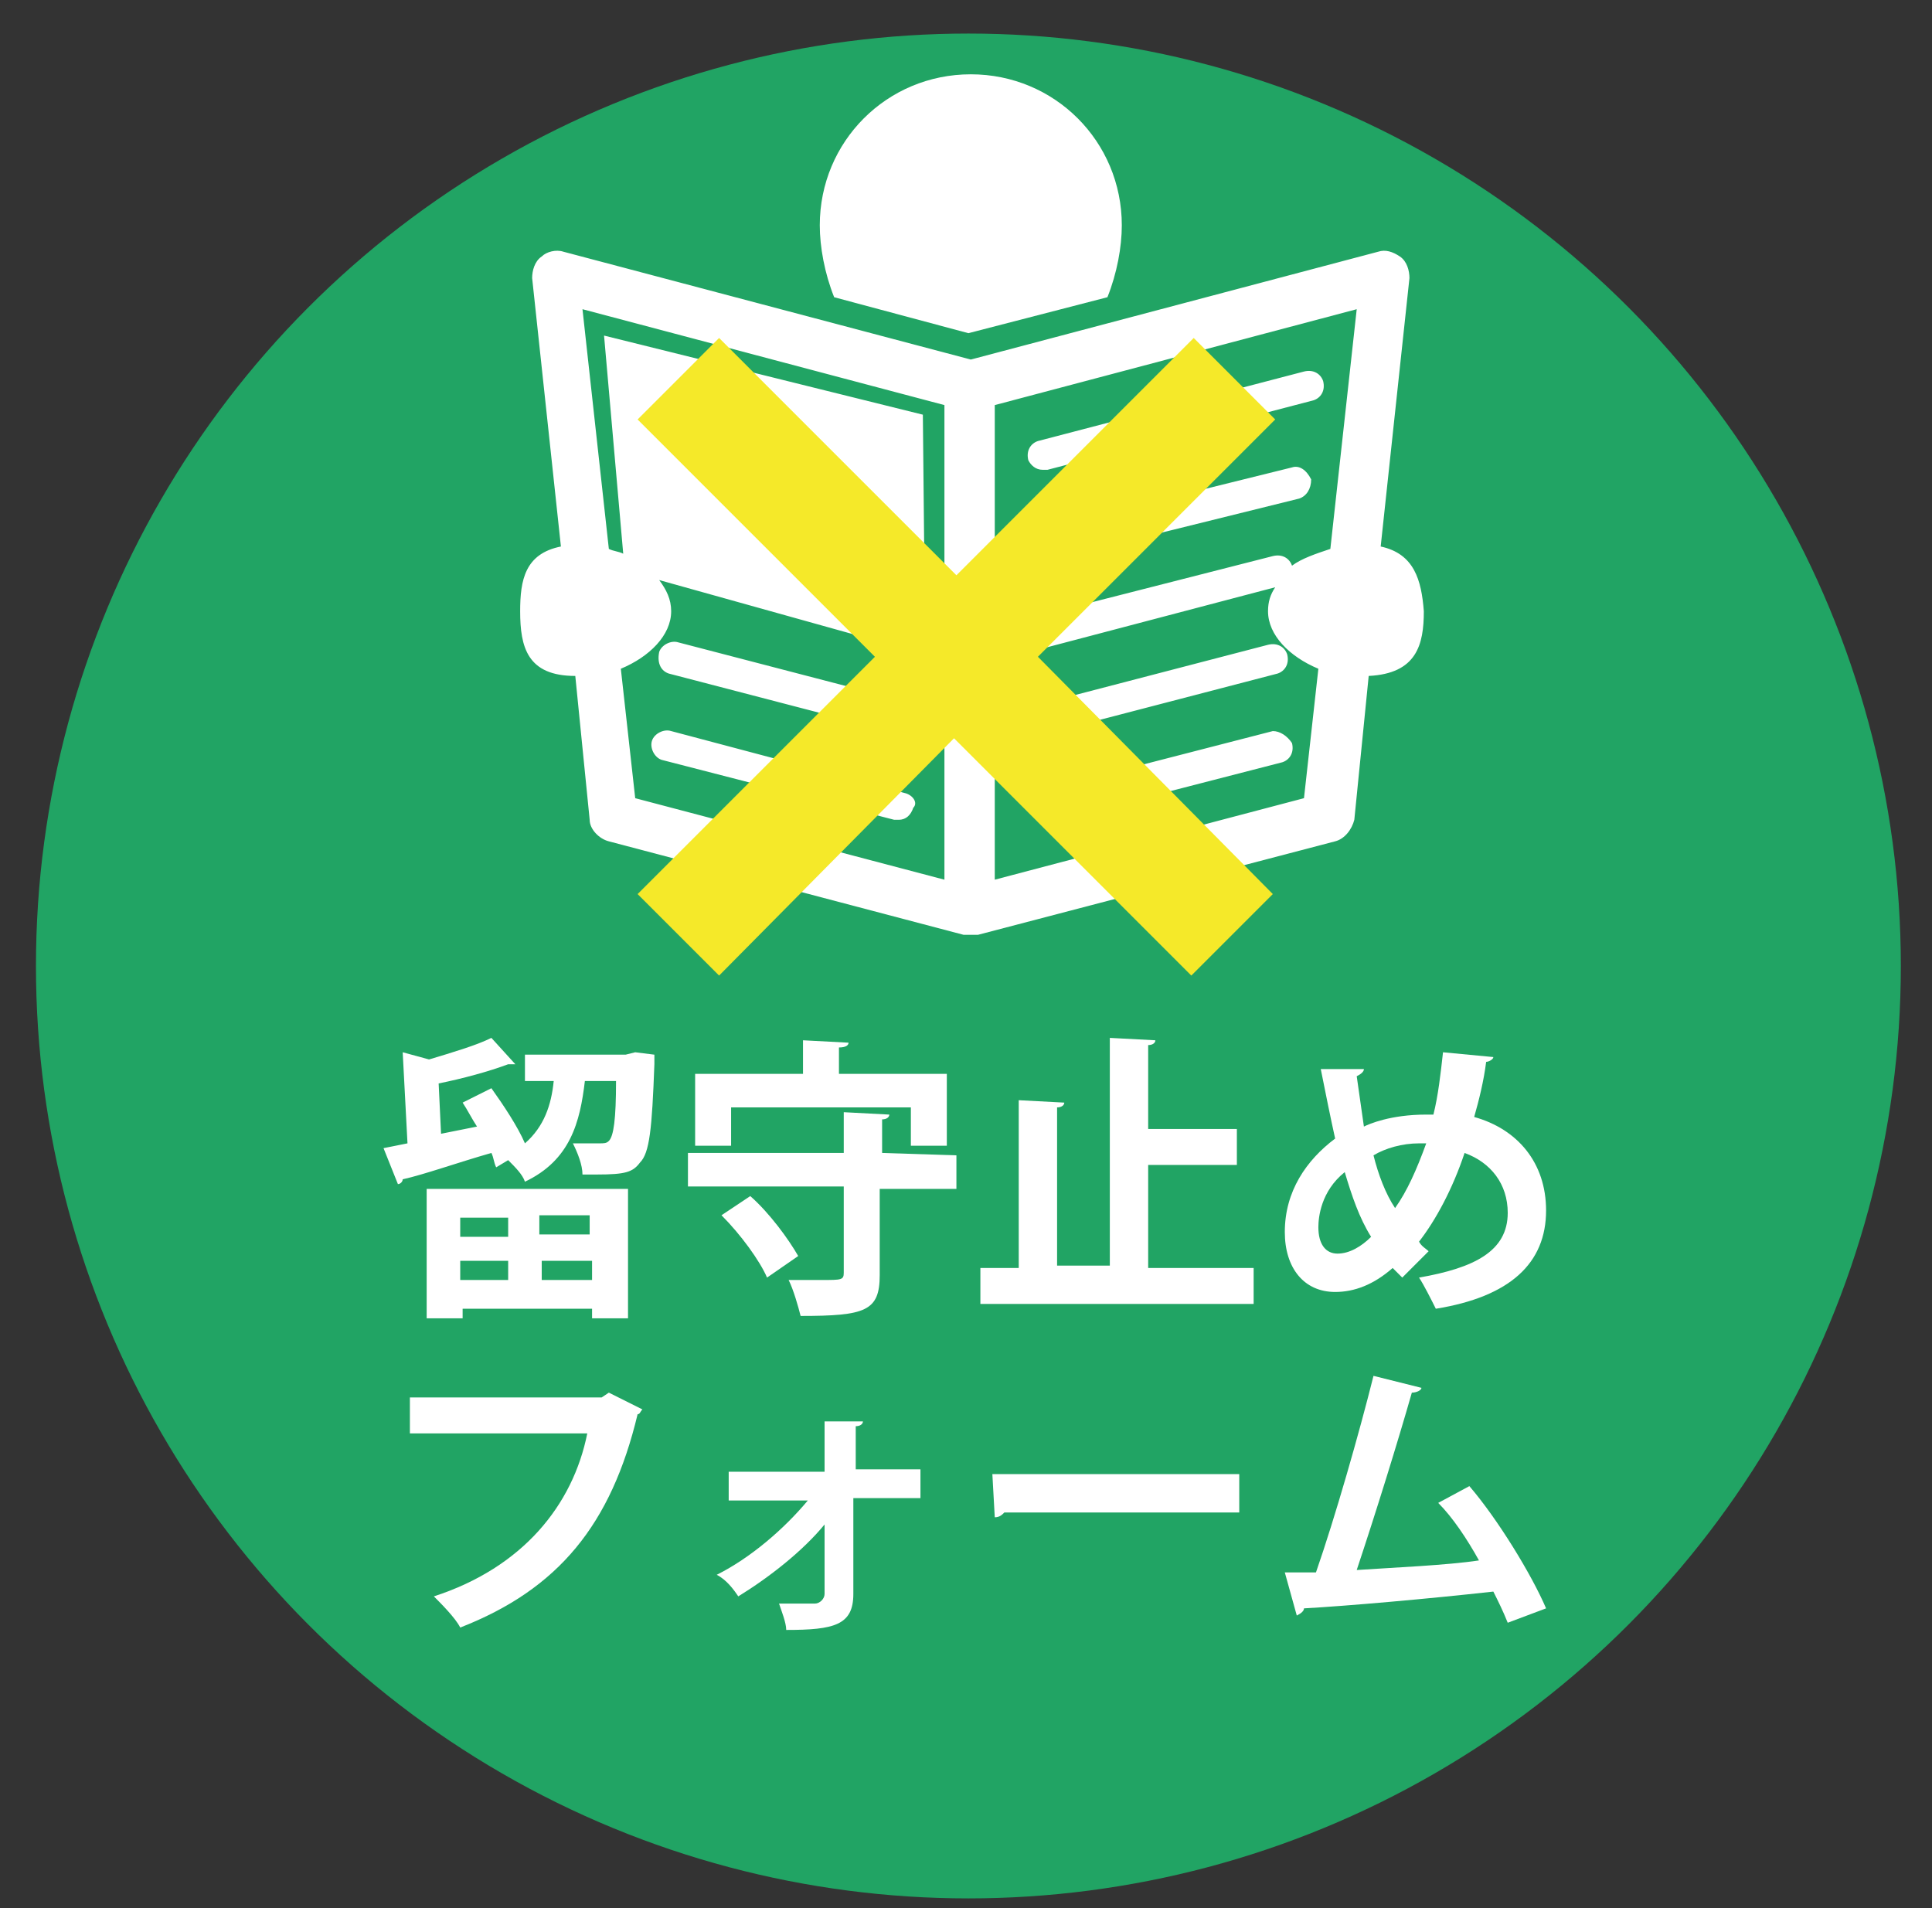
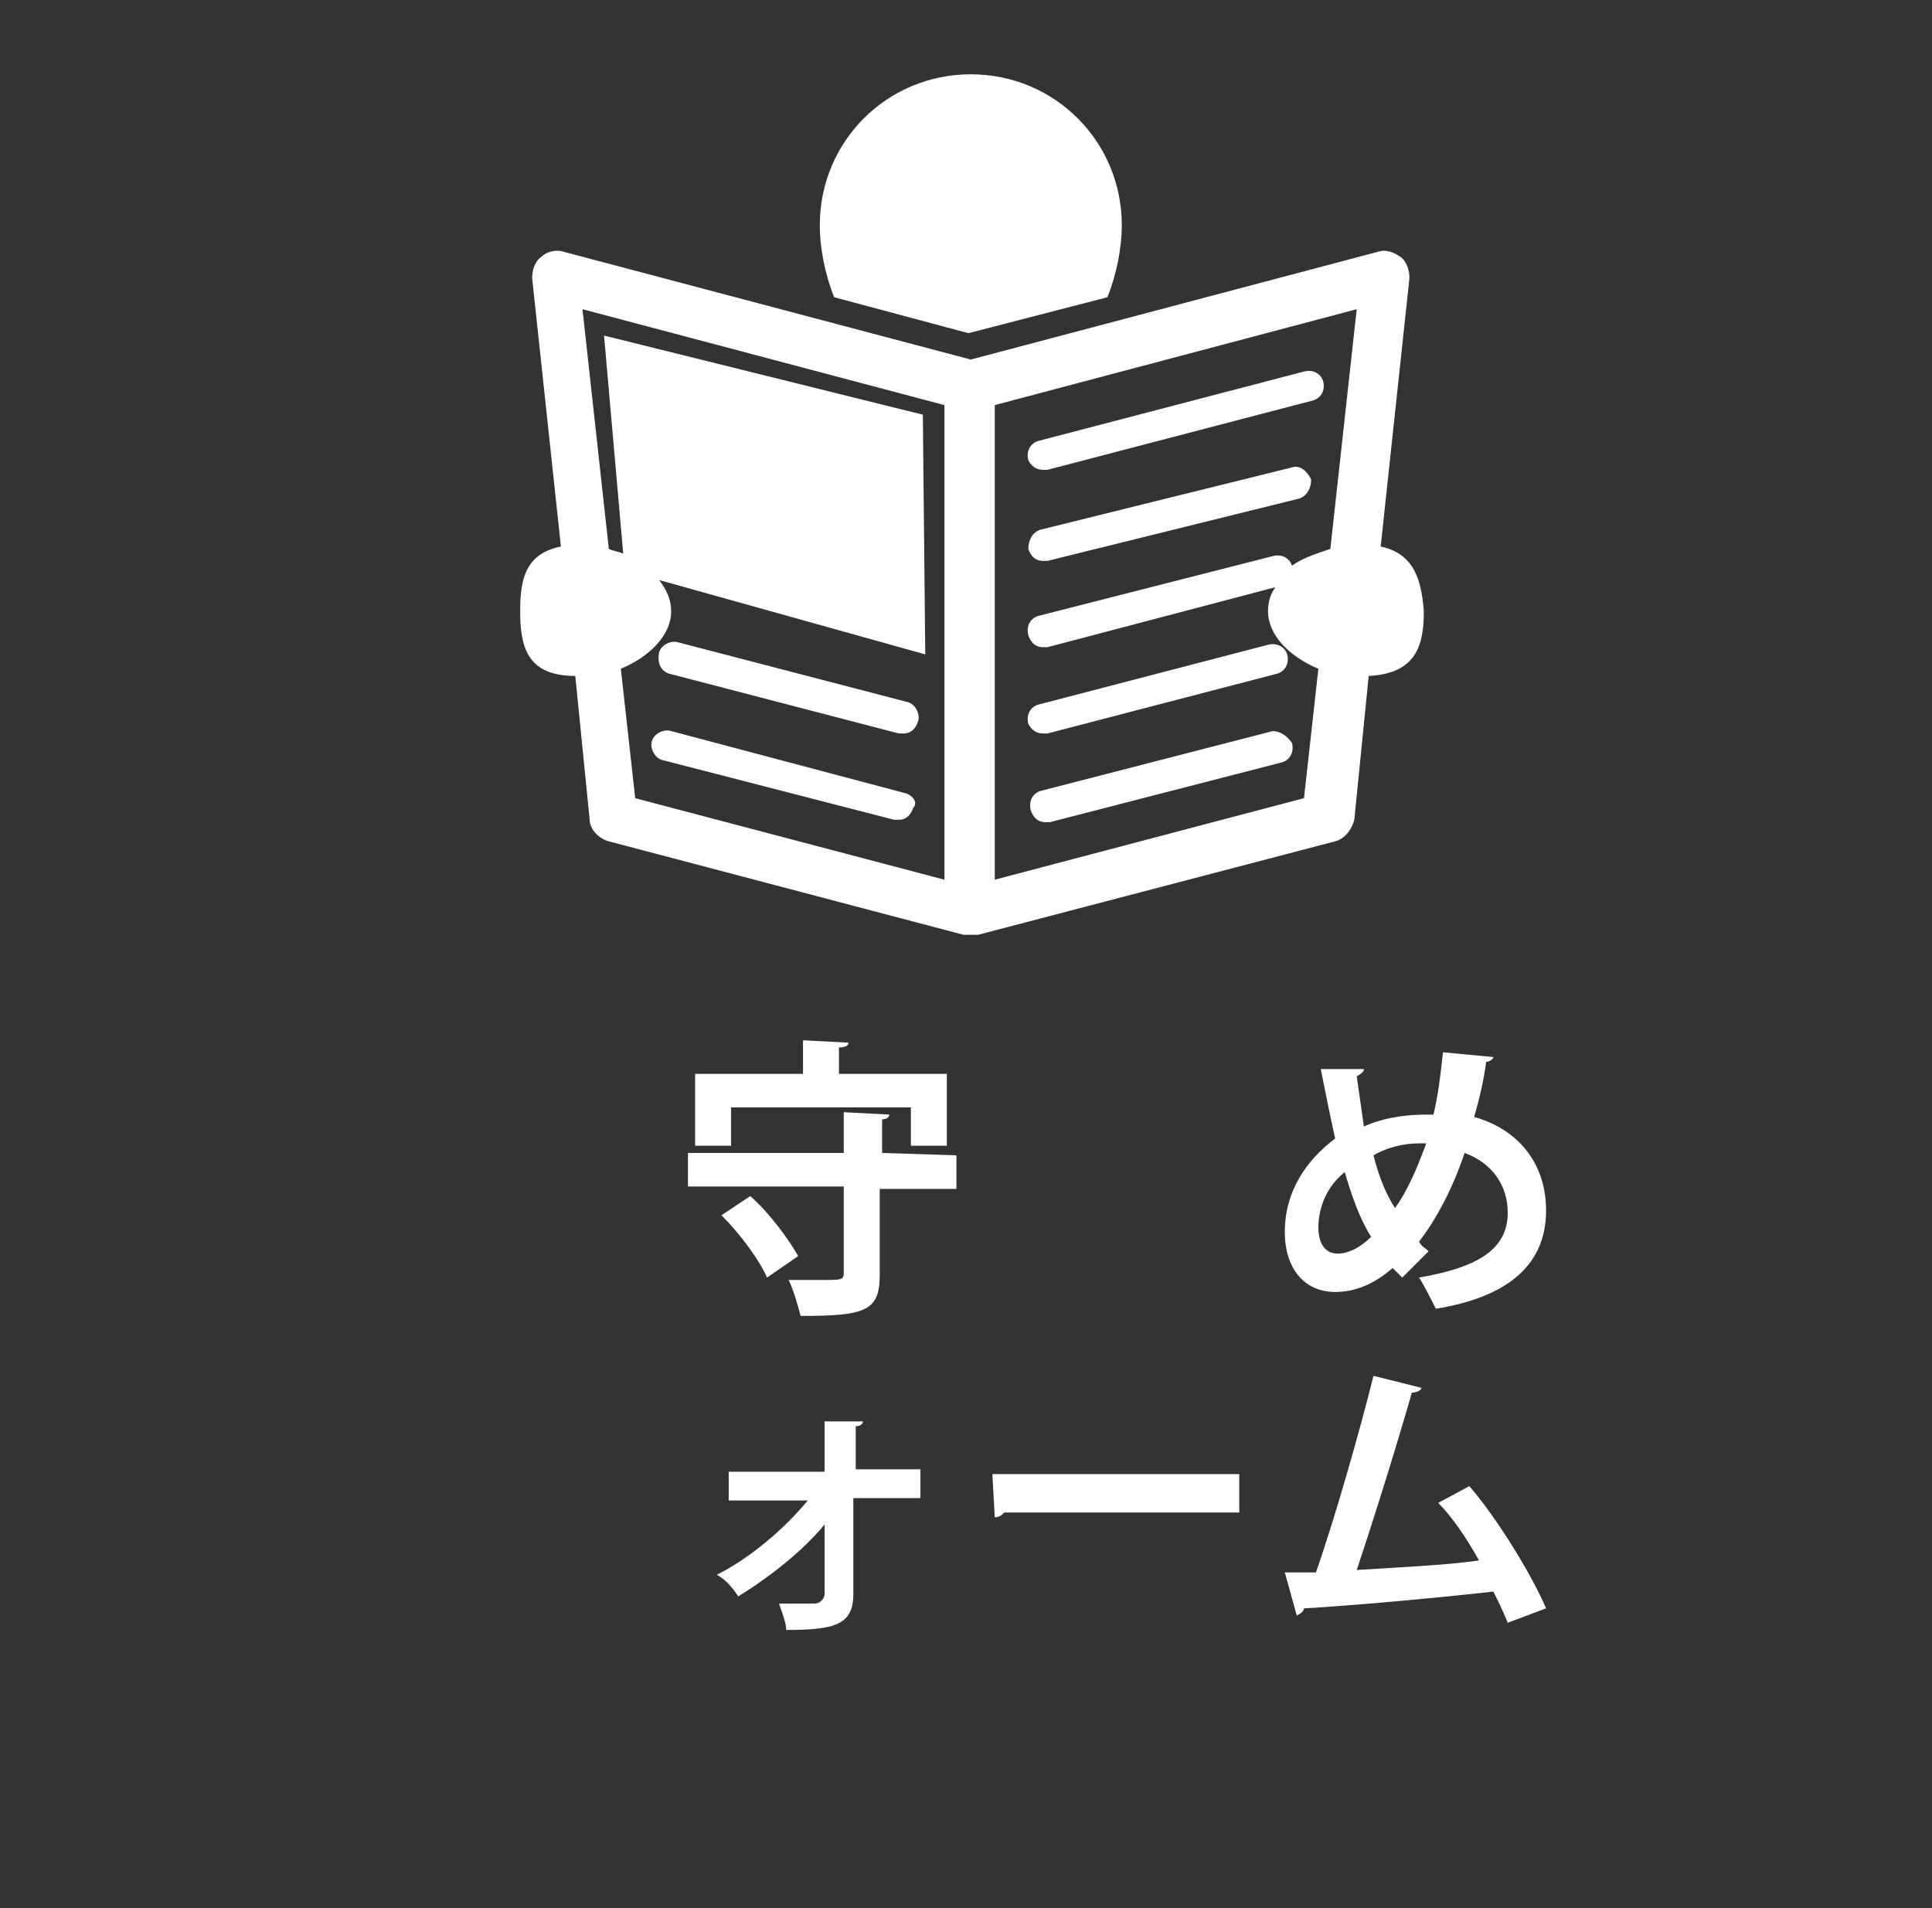
<svg xmlns="http://www.w3.org/2000/svg" version="1.1" id="レイヤー_1" x="0px" y="0px" viewBox="0 0 80.6 79.6" style="enable-background:new 0 0 80.6 79.6;" xml:space="preserve">
  <rect x="0" y="0" width="80.6" height="79.6" fill="#333333" stroke="none" />
  <style type="text/css">
	.st0{fill:#21A464;}
	.st1{fill:#FFFFFF;}
	.st2{fill:#F5E929;}
</style>
-   <circle class="st0" cx="40.4" cy="40.3" r="38.9" />
  <g>
-     <path class="st1" d="M26.5,43.9l0.8,0.1c0,0.1,0,0.3,0,0.4c-0.1,2.7-0.2,3.7-0.6,4.1c-0.3,0.4-0.6,0.5-1.8,0.5c-0.2,0-0.4,0-0.6,0   c0-0.4-0.2-0.9-0.4-1.3c0.5,0,0.9,0,1.1,0s0.3,0,0.4-0.1c0.2-0.2,0.3-0.9,0.3-2.5h-1.3c-0.2,1.7-0.6,3.3-2.5,4.2   c-0.1-0.3-0.4-0.6-0.7-0.9l-0.5,0.3c-0.1-0.2-0.1-0.4-0.2-0.6c-1.4,0.4-2.8,0.9-3.7,1.1c0,0.1-0.1,0.2-0.2,0.2L16,47.9l1-0.2   l-0.2-3.8l1.1,0.3c1-0.3,2-0.6,2.6-0.9l1,1.1c0,0-0.1,0-0.2,0h-0.1c-0.8,0.3-1.9,0.6-2.9,0.8l0.1,2.1l1.5-0.3   c-0.2-0.3-0.4-0.7-0.6-1l1.2-0.6c0.5,0.7,1.1,1.6,1.4,2.3c0.8-0.7,1.1-1.6,1.2-2.6h-1.2V44h4.2L26.5,43.9z M17.8,55v-5.4h8.4V55   h-1.5v-0.4h-5.4V55H17.8z M21.2,50.8h-2v0.8h2V50.8z M19.2,53.4h2v-0.8h-2V53.4z M24.6,51.5v-0.8h-2.1v0.8H24.6z M22.6,53.4h2.1   v-0.8h-2.1V53.4z" />
-     <path class="st1" d="M39.9,48.2v1.4h-3.2v3.6c0,1.5-0.6,1.7-3.3,1.7c-0.1-0.4-0.3-1.1-0.5-1.5c0.5,0,1,0,1.4,0c0.8,0,0.9,0,0.9-0.3   v-3.6h-6.5v-1.4h6.5v-1.7l1.9,0.1c0,0.1-0.1,0.2-0.3,0.2v1.4L39.9,48.2L39.9,48.2z M30.5,46.2v1.6H29v-3h4.5v-1.4l1.9,0.1   c0,0.1-0.1,0.2-0.4,0.2v1.1h4.5v3H38v-1.6C38,46.2,30.5,46.2,30.5,46.2z M32,53.3c-0.3-0.7-1.1-1.8-1.9-2.6l1.2-0.8   c0.8,0.7,1.6,1.8,2,2.5L32,53.3z" />
-     <path class="st1" d="M47.8,52.9h4.5v1.5H40.9v-1.5h1.6v-7l1.9,0.1c0,0.1-0.1,0.2-0.3,0.2v6.6h2.2v-9.5l1.9,0.1   c0,0.1-0.1,0.2-0.3,0.2v3.5h3.7v1.5h-3.7v4.3H47.8z" />
+     <path class="st1" d="M39.9,48.2v1.4h-3.2v3.6c0,1.5-0.6,1.7-3.3,1.7c-0.1-0.4-0.3-1.1-0.5-1.5c0.5,0,1,0,1.4,0c0.8,0,0.9,0,0.9-0.3   v-3.6h-6.5v-1.4h6.5v-1.7l1.9,0.1c0,0.1-0.1,0.2-0.3,0.2v1.4L39.9,48.2L39.9,48.2z M30.5,46.2v1.6H29v-3h4.5v-1.4l1.9,0.1   c0,0.1-0.1,0.2-0.4,0.2v1.1h4.5v3H38v-1.6z M32,53.3c-0.3-0.7-1.1-1.8-1.9-2.6l1.2-0.8   c0.8,0.7,1.6,1.8,2,2.5L32,53.3z" />
    <path class="st1" d="M62.3,44.1c0,0.1-0.2,0.2-0.3,0.2c-0.1,0.8-0.3,1.6-0.5,2.3c1.8,0.5,3,1.9,3,3.9c0,2.2-1.5,3.6-4.6,4.1   c-0.2-0.4-0.5-1-0.7-1.3c2.3-0.4,3.7-1.1,3.7-2.7c0-1.2-0.7-2.1-1.8-2.5c-0.5,1.5-1.2,2.8-1.9,3.7c0.1,0.2,0.3,0.3,0.4,0.4   l-1.1,1.1c-0.1-0.1-0.3-0.3-0.4-0.4c-0.8,0.7-1.6,1-2.4,1c-1.3,0-2.1-1-2.1-2.5c0-1.7,0.9-3,2.1-3.9c-0.2-0.9-0.4-1.9-0.6-2.9h1.8   c0,0.1-0.1,0.2-0.3,0.3c0.1,0.7,0.2,1.4,0.3,2.1c0.2-0.1,1.1-0.5,2.6-0.5c0.1,0,0.2,0,0.3,0c0.2-0.8,0.3-1.7,0.4-2.6L62.3,44.1z    M57.2,51.6c-0.5-0.8-0.8-1.7-1.1-2.7c-1,0.8-1.1,1.9-1.1,2.3c0,0.7,0.3,1.1,0.8,1.1C56.3,52.3,56.8,52,57.2,51.6z M58.2,50.4   c0.5-0.7,0.9-1.6,1.3-2.7c-0.1,0-0.2,0-0.3,0c-0.7,0-1.4,0.2-1.9,0.5C57.5,49,57.8,49.8,58.2,50.4z" />
-     <path class="st1" d="M26.8,58.8c-0.1,0.1-0.1,0.2-0.2,0.2c-1.1,4.6-3.3,7.3-7.4,8.9c-0.2-0.4-0.8-1-1.1-1.3   c3.7-1.2,5.8-3.8,6.4-6.8h-7.4v-1.5h8l0.3-0.2L26.8,58.8z" />
    <path class="st1" d="M38.3,62.5h-2.7v4c0,1.3-0.8,1.5-2.8,1.5c0-0.3-0.2-0.8-0.3-1.1H34c0.2,0,0.4-0.2,0.4-0.4v-2.9   c-0.9,1.1-2.3,2.2-3.6,3c-0.2-0.3-0.5-0.7-0.9-0.9c1.4-0.7,2.8-1.9,3.8-3.1h-3.3v-1.2h4v-2.1H36c0,0.1-0.1,0.2-0.3,0.2v1.8h2.7v1.2   H38.3z" />
    <path class="st1" d="M41.4,61.5h10.3v1.6h-9.8c-0.1,0.1-0.2,0.2-0.4,0.2L41.4,61.5z" />
    <path class="st1" d="M62.9,67.7c-0.2-0.5-0.4-0.9-0.6-1.3c-2.7,0.3-6.1,0.6-7.9,0.7c0,0.1-0.1,0.2-0.3,0.3l-0.5-1.8   c0.4,0,0.8,0,1.3,0c0.8-2.3,1.8-5.8,2.4-8.2l2,0.5c0,0.1-0.2,0.2-0.4,0.2c-0.6,2.1-1.5,5-2.3,7.4c1.5-0.1,3.8-0.2,5.1-0.4   c-0.5-0.9-1.1-1.8-1.7-2.4l1.3-0.7c1.2,1.4,2.6,3.7,3.2,5.1L62.9,67.7z" />
  </g>
  <path class="st1" d="M40.4,13.9l5.8-1.5c0.4-1,0.6-2.1,0.6-3c0-3.5-2.8-6.3-6.3-6.3s-6.3,2.8-6.3,6.3c0,0.9,0.2,2,0.6,3L40.4,13.9z   M40.7,39L40.7,39L40.7,39L40.7,39z M53.9,19.5l-10.5,2.6c-0.3,0.1-0.5,0.4-0.5,0.8c0.1,0.3,0.3,0.5,0.6,0.5c0,0,0.1,0,0.2,0  l10.5-2.6c0.3-0.1,0.5-0.4,0.5-0.8C54.5,19.6,54.2,19.4,53.9,19.5z M53.1,30.5L43.4,33c-0.3,0.1-0.5,0.4-0.4,0.8  c0.1,0.3,0.3,0.5,0.6,0.5c0.1,0,0.1,0,0.2,0l9.7-2.5c0.3-0.1,0.5-0.4,0.4-0.8C53.7,30.7,53.4,30.5,53.1,30.5z M43.5,30.6  c0.1,0,0.1,0,0.2,0l9.6-2.5c0.3-0.1,0.5-0.4,0.4-0.8c-0.1-0.3-0.4-0.5-0.8-0.4l-9.6,2.5c-0.3,0.1-0.5,0.4-0.4,0.8  C43,30.4,43.2,30.6,43.5,30.6z M43.5,19.6c0.1,0,0.1,0,0.2,0l11.1-2.9c0.3-0.1,0.5-0.4,0.4-0.8c-0.1-0.3-0.4-0.5-0.8-0.4l-11.1,2.9  c-0.3,0.1-0.5,0.4-0.4,0.8C43,19.4,43.2,19.6,43.5,19.6z M37.8,33.1L28,30.5c-0.3-0.1-0.7,0.1-0.8,0.4c-0.1,0.3,0.1,0.7,0.4,0.8  l9.7,2.5c0.1,0,0.1,0,0.2,0c0.3,0,0.5-0.2,0.6-0.5C38.3,33.5,38.1,33.2,37.8,33.1z M27.9,28.1l9.6,2.5c0.1,0,0.1,0,0.2,0  c0.3,0,0.5-0.2,0.6-0.5s-0.1-0.7-0.4-0.8l-9.6-2.5c-0.3-0.1-0.7,0.1-0.8,0.4C27.4,27.7,27.6,28,27.9,28.1z M57.6,22.8l1.2-11.2  c0-0.3-0.1-0.7-0.4-0.9c-0.3-0.2-0.6-0.3-0.9-0.2l-17,4.5l-17-4.5c-0.3-0.1-0.7,0-0.9,0.2c-0.3,0.2-0.4,0.6-0.4,0.9l1.2,11.2  c-1.5,0.3-1.7,1.4-1.7,2.7c0,1.5,0.3,2.7,2.3,2.7l0.6,6c0,0.4,0.4,0.8,0.8,0.9L40.2,39c0.1,0,0.2,0,0.3,0s0.2,0,0.3,0l0,0l14.9-3.9  c0.4-0.1,0.7-0.5,0.8-0.9l0.6-6c2-0.1,2.3-1.3,2.3-2.7C59.3,24.2,59,23.1,57.6,22.8z M39.4,36.7l-12.9-3.4l-0.6-5.4  c1.2-0.5,2.1-1.4,2.1-2.4c0-0.5-0.2-0.9-0.5-1.3l11.1,3.1l-0.1-10L25.2,14l0.8,9.1c-0.2-0.1-0.4-0.1-0.6-0.2l-1.1-10l15.1,4V36.7z   M55.5,22.9c-0.6,0.2-1.2,0.4-1.6,0.7l0,0c-0.1-0.3-0.4-0.5-0.8-0.4l-9.8,2.5c-0.3,0.1-0.5,0.4-0.4,0.8c0.1,0.3,0.3,0.5,0.6,0.5  c0.1,0,0.1,0,0.2,0l9.5-2.5c-0.2,0.3-0.3,0.6-0.3,1c0,1,0.9,1.9,2.1,2.4l-0.6,5.4l-12.9,3.4V16.9l15.1-4L55.5,22.9z" />
  <g>
-     <path class="st2" d="M53.1,37.3l-3.4,3.4l-9.9-9.9L30,40.7l-3.4-3.4l9.9-9.9l-9.9-9.9l3.4-3.4l9.9,9.9l9.9-9.9l3.4,3.4l-9.9,9.9   L53.1,37.3z" />
-   </g>
+     </g>
</svg>